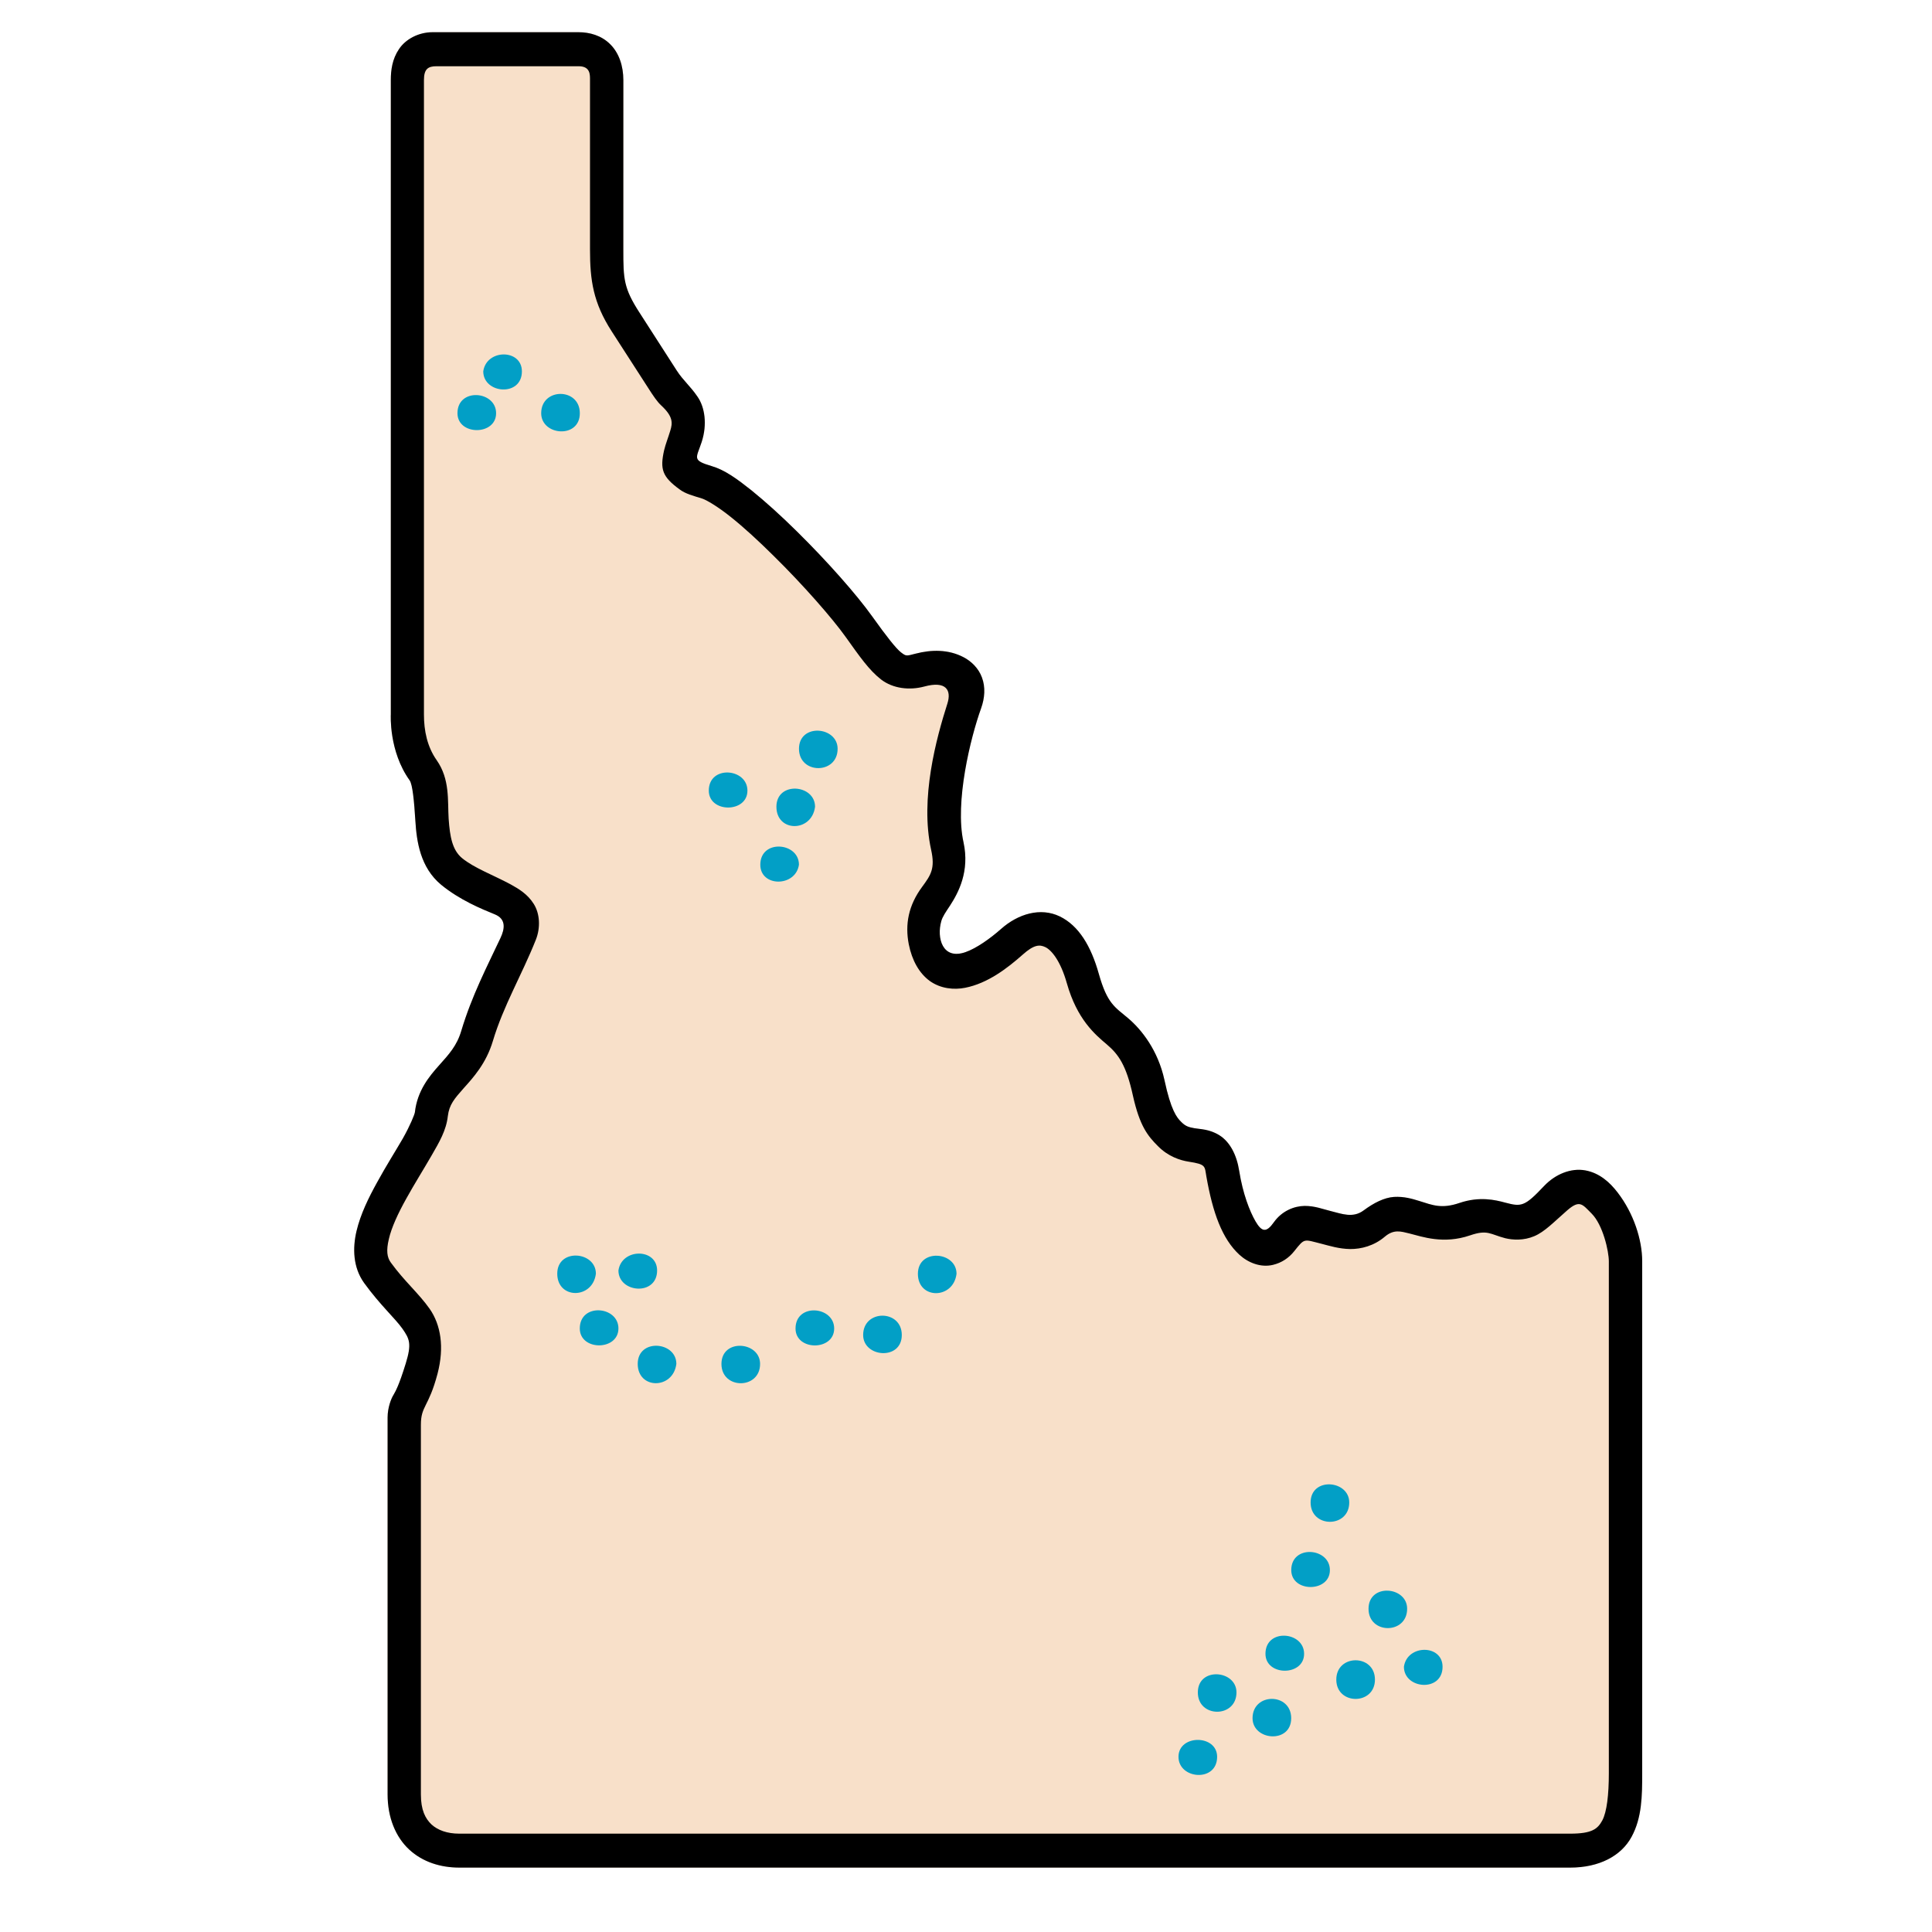
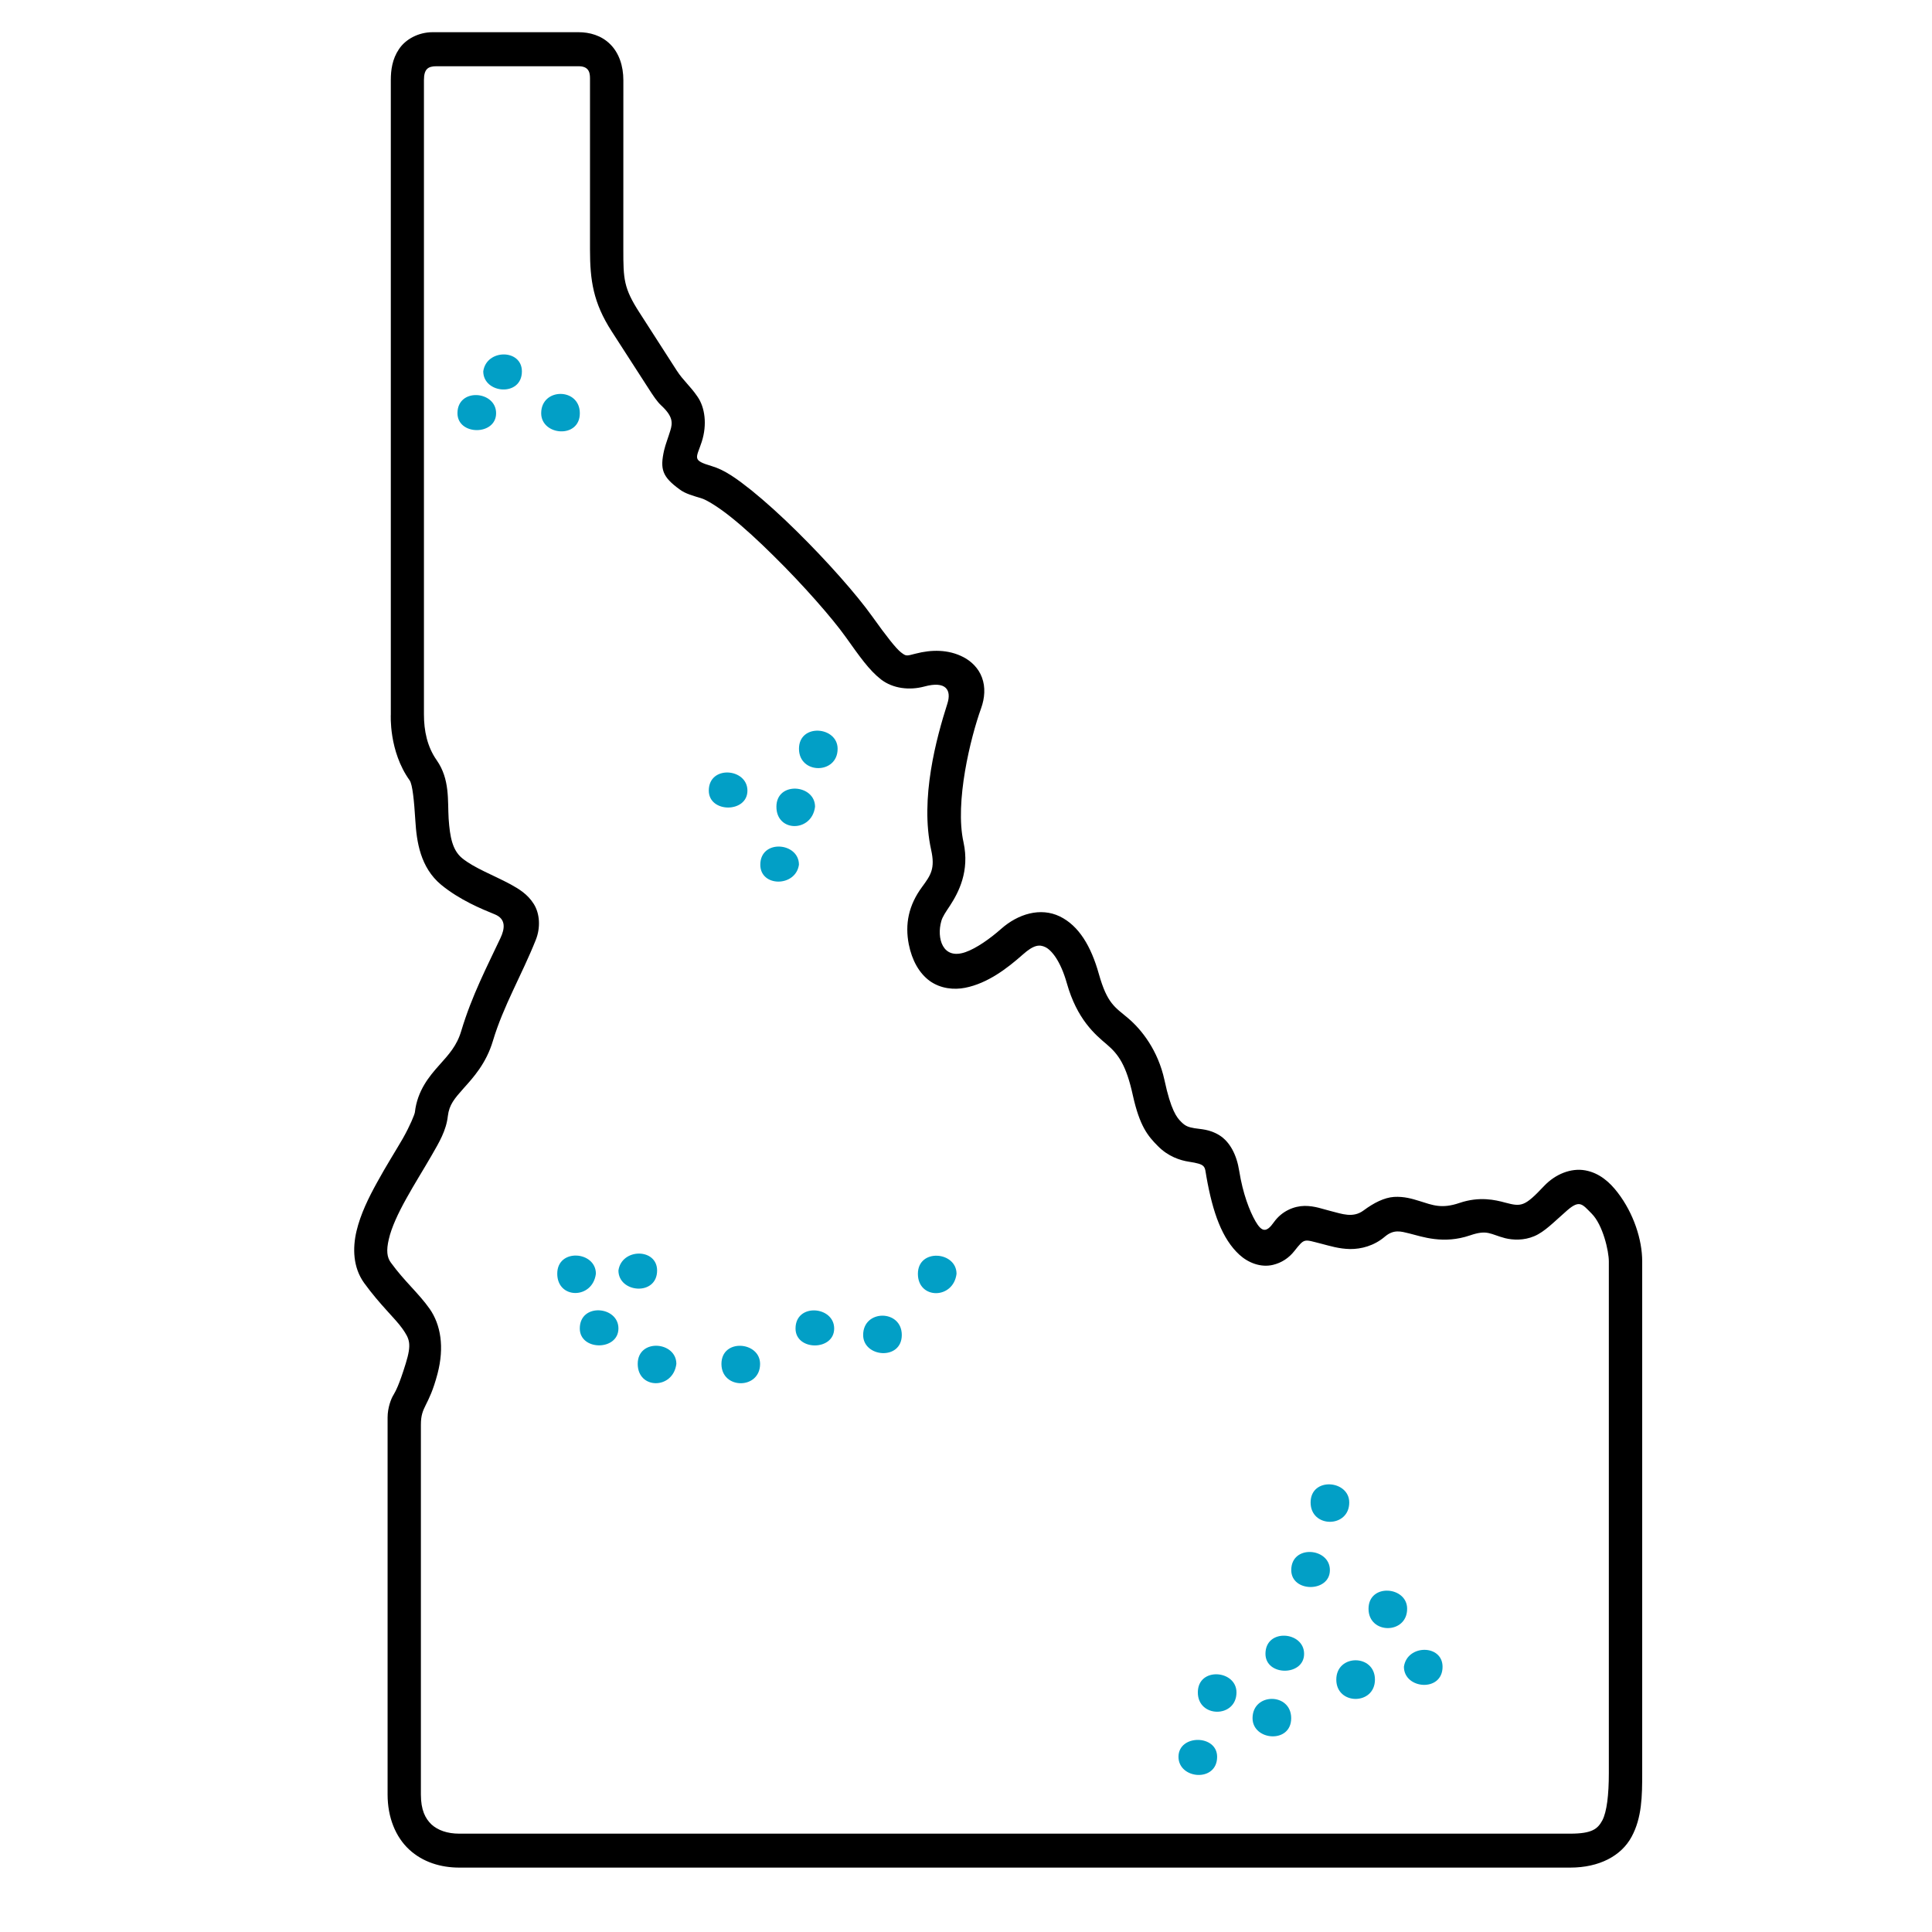
<svg xmlns="http://www.w3.org/2000/svg" width="60" height="60" viewBox="0 0 60 60" fill="none">
-   <path d="M13.435 1C12.999 1 12.597 1.215 12.391 1.525C12.181 1.834 12.137 2.178 12.137 2.487V22.184C12.137 22.195 12.07 23.325 12.722 24.235C12.811 24.361 12.861 24.867 12.9 25.499C12.939 26.128 13.05 26.939 13.702 27.479C14.282 27.953 14.945 28.224 15.369 28.397C15.725 28.544 15.675 28.848 15.543 29.13C15.133 30.003 14.653 30.918 14.324 32.019C14.186 32.482 13.939 32.745 13.637 33.084C13.334 33.422 12.96 33.871 12.885 34.541C12.877 34.609 12.735 34.959 12.511 35.355C12.283 35.749 11.987 36.215 11.717 36.709C11.446 37.197 11.197 37.705 11.072 38.232C10.947 38.761 10.961 39.359 11.307 39.842C11.808 40.533 12.279 40.95 12.5 41.267C12.721 41.584 12.789 41.733 12.601 42.343C12.39 43.028 12.287 43.203 12.22 43.32C12.148 43.432 12.037 43.716 12.037 44.02V55.729C12.037 56.44 12.283 57.046 12.707 57.439C13.132 57.832 13.691 58 14.264 58H48.763C49.664 58 50.348 57.639 50.669 57.046C50.993 56.451 51 55.776 51 55.066V39.173C51 38.498 50.733 37.681 50.242 37.041C49.996 36.718 49.675 36.428 49.233 36.347C48.79 36.267 48.303 36.461 47.95 36.835C47.347 37.474 47.249 37.481 46.749 37.349C46.439 37.264 45.947 37.148 45.327 37.358C44.771 37.547 44.502 37.431 44.07 37.295C43.856 37.229 43.603 37.153 43.294 37.171C42.984 37.192 42.663 37.358 42.349 37.59C42.018 37.838 41.669 37.695 41.334 37.612C41.092 37.554 40.835 37.448 40.515 37.451C40.194 37.455 39.812 37.604 39.56 37.959C39.329 38.288 39.186 38.265 38.989 37.926C38.807 37.608 38.598 37.072 38.485 36.365C38.406 35.857 38.192 35.461 37.875 35.26C37.557 35.061 37.279 35.071 37.097 35.038C36.916 35.005 36.82 34.98 36.684 34.842C36.545 34.707 36.363 34.478 36.164 33.544C35.961 32.611 35.448 31.971 35.034 31.621C34.625 31.275 34.387 31.174 34.126 30.248C33.884 29.384 33.504 28.747 32.912 28.46C32.317 28.172 31.618 28.377 31.084 28.853C30.753 29.146 30.321 29.452 29.987 29.568C29.264 29.824 29.086 29.121 29.232 28.61C29.267 28.474 29.37 28.325 29.503 28.125C29.766 27.721 30.119 27.057 29.923 26.159C29.645 24.909 30.144 22.899 30.468 22C30.585 21.674 30.607 21.339 30.496 21.042C30.39 20.748 30.159 20.532 29.922 20.409C29.448 20.162 28.922 20.173 28.437 20.299C28.134 20.379 28.141 20.379 27.98 20.259C27.824 20.136 27.536 19.771 27.093 19.151C26.612 18.475 25.7 17.441 24.745 16.5C24.269 16.029 23.779 15.585 23.338 15.228C22.892 14.874 22.515 14.597 22.106 14.476C21.478 14.29 21.624 14.238 21.792 13.724C21.969 13.177 21.888 12.645 21.663 12.321C21.442 11.993 21.218 11.82 21.015 11.505L19.857 9.704C19.369 8.948 19.358 8.665 19.358 7.753L19.359 2.491C19.359 2.046 19.223 1.642 18.949 1.372C18.675 1.098 18.307 1 17.968 1L13.435 1Z" fill="#F8E0C9" />
  <path d="M13.556 2.057H17.969C18.34 2.057 18.323 2.327 18.323 2.491V7.75C18.323 8.704 18.422 9.398 18.995 10.288L20.15 12.079C20.285 12.289 20.406 12.473 20.535 12.592C20.906 12.935 20.891 13.136 20.816 13.376C20.749 13.598 20.671 13.789 20.625 13.982C20.492 14.573 20.567 14.806 21.105 15.198C21.29 15.338 21.525 15.395 21.806 15.483C21.935 15.524 22.298 15.735 22.701 16.06C23.103 16.38 23.563 16.804 24.022 17.259C24.942 18.163 25.854 19.206 26.26 19.777C26.706 20.401 26.987 20.808 27.361 21.101C27.734 21.388 28.248 21.442 28.7 21.322C29.387 21.133 29.552 21.438 29.423 21.847C29.078 22.927 28.566 24.801 28.917 26.391C29.046 26.971 28.91 27.172 28.64 27.539C28.212 28.116 28.102 28.706 28.223 29.326C28.323 29.825 28.544 30.223 28.875 30.465C29.214 30.706 29.627 30.745 29.975 30.676C30.677 30.537 31.283 30.07 31.761 29.647C32.106 29.338 32.285 29.326 32.466 29.415C32.648 29.502 32.933 29.829 33.132 30.536C33.45 31.66 34.008 32.127 34.375 32.437C34.738 32.746 34.978 33.083 35.184 34.027C35.395 34.972 35.644 35.278 35.962 35.595C36.278 35.916 36.653 36.037 36.916 36.077C37.461 36.161 37.408 36.214 37.465 36.537C37.662 37.658 37.953 38.476 38.495 38.971C38.766 39.217 39.158 39.373 39.535 39.281C39.8 39.217 40.024 39.071 40.195 38.855C40.526 38.44 40.48 38.487 41.05 38.629C41.296 38.692 41.587 38.785 41.929 38.79C42.271 38.793 42.671 38.692 43.006 38.407C43.286 38.169 43.505 38.242 43.772 38.307C44.171 38.407 44.826 38.648 45.653 38.366C46.202 38.177 46.279 38.333 46.747 38.454C46.983 38.511 47.32 38.53 47.647 38.391C47.972 38.254 48.25 37.957 48.671 37.589C49.062 37.25 49.141 37.4 49.429 37.688C49.782 38.041 49.964 38.858 49.964 39.172L49.964 55.065C49.964 55.739 49.902 56.269 49.761 56.535C49.618 56.797 49.446 56.946 48.763 56.946H14.264C13.887 56.946 13.594 56.838 13.399 56.659C13.207 56.475 13.071 56.21 13.071 55.729V44.252C13.071 43.651 13.31 43.716 13.588 42.662C13.805 41.832 13.687 41.142 13.345 40.649C12.999 40.158 12.565 39.8 12.137 39.209C12.019 39.048 11.991 38.837 12.076 38.48C12.158 38.121 12.364 37.678 12.617 37.225C12.867 36.773 13.156 36.314 13.399 35.892C13.644 35.468 13.858 35.107 13.908 34.661C13.951 34.308 14.107 34.126 14.399 33.797C14.692 33.47 15.097 33.032 15.307 32.328C15.632 31.24 16.202 30.286 16.64 29.188C16.79 28.812 16.768 28.376 16.576 28.072C16.384 27.766 16.113 27.606 15.849 27.46C15.318 27.175 14.723 26.956 14.35 26.65C14.05 26.402 13.972 25.993 13.933 25.428C13.898 24.864 13.978 24.204 13.562 23.609C13.266 23.189 13.166 22.689 13.166 22.191V2.486C13.167 2.145 13.291 2.057 13.556 2.057L13.556 2.057ZM13.435 1C12.999 1 12.597 1.215 12.391 1.525C12.181 1.834 12.137 2.178 12.137 2.487V22.184C12.137 22.195 12.07 23.325 12.722 24.235C12.811 24.361 12.861 24.867 12.9 25.499C12.939 26.128 13.05 26.939 13.702 27.479C14.282 27.953 14.945 28.224 15.369 28.397C15.725 28.544 15.675 28.848 15.543 29.13C15.133 30.003 14.653 30.918 14.324 32.019C14.186 32.482 13.939 32.745 13.637 33.084C13.334 33.422 12.96 33.871 12.885 34.541C12.877 34.609 12.735 34.959 12.511 35.355C12.283 35.749 11.987 36.215 11.717 36.709C11.446 37.197 11.197 37.705 11.072 38.232C10.947 38.761 10.961 39.359 11.307 39.842C11.808 40.533 12.279 40.95 12.5 41.267C12.721 41.584 12.789 41.733 12.601 42.343C12.39 43.028 12.287 43.203 12.22 43.32C12.148 43.432 12.037 43.716 12.037 44.02V55.729C12.037 56.44 12.283 57.045 12.707 57.439C13.132 57.832 13.691 58 14.264 58H48.763C49.664 58 50.348 57.639 50.669 57.046C50.993 56.451 51 55.776 51 55.066V39.173C51 38.498 50.733 37.681 50.242 37.041C49.996 36.718 49.675 36.428 49.233 36.347C48.79 36.267 48.303 36.461 47.95 36.835C47.347 37.474 47.249 37.481 46.749 37.349C46.439 37.264 45.947 37.148 45.327 37.358C44.771 37.547 44.502 37.431 44.07 37.295C43.856 37.229 43.603 37.153 43.294 37.171C42.984 37.192 42.663 37.358 42.349 37.59C42.018 37.838 41.669 37.695 41.334 37.612C41.092 37.554 40.835 37.448 40.515 37.451C40.194 37.455 39.812 37.604 39.56 37.959C39.329 38.288 39.186 38.265 38.989 37.926C38.807 37.608 38.598 37.072 38.485 36.365C38.406 35.857 38.192 35.461 37.875 35.26C37.557 35.061 37.279 35.071 37.097 35.038C36.916 35.005 36.82 34.98 36.684 34.842C36.545 34.707 36.363 34.478 36.164 33.544C35.961 32.611 35.448 31.971 35.034 31.621C34.625 31.275 34.387 31.174 34.126 30.248C33.884 29.384 33.504 28.747 32.912 28.46C32.317 28.172 31.618 28.377 31.084 28.853C30.753 29.146 30.321 29.452 29.987 29.568C29.264 29.824 29.086 29.121 29.232 28.61C29.267 28.474 29.37 28.325 29.503 28.125C29.766 27.721 30.119 27.057 29.923 26.159C29.645 24.909 30.144 22.899 30.468 22C30.585 21.674 30.607 21.339 30.496 21.042C30.39 20.748 30.159 20.532 29.922 20.409C29.448 20.162 28.922 20.173 28.437 20.299C28.134 20.379 28.141 20.379 27.98 20.259C27.824 20.136 27.536 19.771 27.093 19.151C26.612 18.475 25.7 17.441 24.745 16.5C24.269 16.029 23.779 15.585 23.338 15.228C22.892 14.874 22.515 14.597 22.106 14.476C21.478 14.29 21.624 14.238 21.792 13.724C21.969 13.177 21.888 12.645 21.663 12.321C21.442 11.993 21.218 11.82 21.015 11.505L19.857 9.704C19.369 8.948 19.358 8.665 19.358 7.753L19.359 2.491C19.359 2.046 19.223 1.642 18.949 1.372C18.675 1.098 18.307 1 17.968 1L13.435 1Z" fill="black" />
  <path d="M40.702 46.661C40.702 45.861 41.902 45.961 41.902 46.661C41.902 47.461 40.702 47.461 40.702 46.661ZM40.101 48.761C40.101 47.961 41.301 48.061 41.301 48.761C41.301 49.461 40.101 49.461 40.101 48.761ZM24.813 23.254C24.813 22.454 26.013 22.555 26.013 23.255C26.013 24.055 24.813 24.054 24.813 23.254ZM24.112 25.054C24.113 24.254 25.313 24.355 25.312 25.055C25.212 25.855 24.112 25.854 24.112 25.054ZM22.012 24.553C22.013 23.753 23.213 23.854 23.212 24.554C23.212 25.254 22.012 25.253 22.012 24.553ZM23.612 26.854C23.612 26.054 24.812 26.154 24.812 26.854C24.711 27.554 23.611 27.554 23.612 26.854ZM18.007 12.834C18.007 13.634 16.807 13.533 16.807 12.833C16.808 12.033 18.008 12.034 18.007 12.834ZM16.208 11.533C16.208 12.333 15.008 12.232 15.008 11.532C15.108 10.832 16.208 10.833 16.208 11.533ZM14.207 12.832C14.208 12.032 15.408 12.133 15.407 12.833C15.407 13.533 14.207 13.532 14.207 12.832ZM42.501 49.962C42.501 49.162 43.701 49.262 43.7 49.962C43.7 50.762 42.5 50.762 42.501 49.962ZM44.8 51.763C44.8 52.562 43.599 52.462 43.6 51.762C43.7 51.062 44.8 51.062 44.8 51.763ZM41.5 52.161C41.5 51.361 42.7 51.362 42.7 52.162C42.699 52.962 41.499 52.961 41.5 52.161ZM39.3 51.36C39.3 50.56 40.5 50.661 40.5 51.361C40.5 52.061 39.3 52.06 39.3 51.36ZM40.099 53.361C40.099 54.161 38.899 54.06 38.899 53.36C38.9 52.56 40.099 52.561 40.099 53.361ZM37.2 52.559C37.2 51.759 38.4 51.86 38.4 52.56C38.399 53.36 37.199 53.359 37.2 52.559ZM37.799 54.56C37.798 55.36 36.598 55.259 36.599 54.559C36.599 53.859 37.799 53.86 37.799 54.56ZM28.506 39.56C28.507 38.76 29.707 38.861 29.706 39.56C29.606 40.36 28.506 40.36 28.506 39.56ZM28.006 41.46C28.005 42.26 26.805 42.159 26.806 41.459C26.806 40.659 28.006 40.66 28.006 41.46ZM24.706 41.258C24.706 40.458 25.906 40.559 25.906 41.259C25.905 41.959 24.705 41.958 24.706 41.258ZM22.405 42.358C22.406 41.557 23.606 41.658 23.605 42.358C23.605 43.158 22.405 43.157 22.405 42.358ZM20.407 39.457C20.406 40.257 19.206 40.156 19.206 39.456C19.307 38.756 20.407 38.757 20.407 39.457ZM17.306 39.555C17.307 38.755 18.507 38.856 18.506 39.556C18.406 40.356 17.306 40.355 17.306 39.555ZM18.006 41.256C18.006 40.456 19.206 40.556 19.206 41.256C19.205 41.956 18.005 41.956 18.006 41.256ZM19.805 42.356C19.806 41.556 21.006 41.657 21.005 42.357C20.905 43.157 19.805 43.156 19.805 42.356Z" fill="#029FC6" />
</svg>